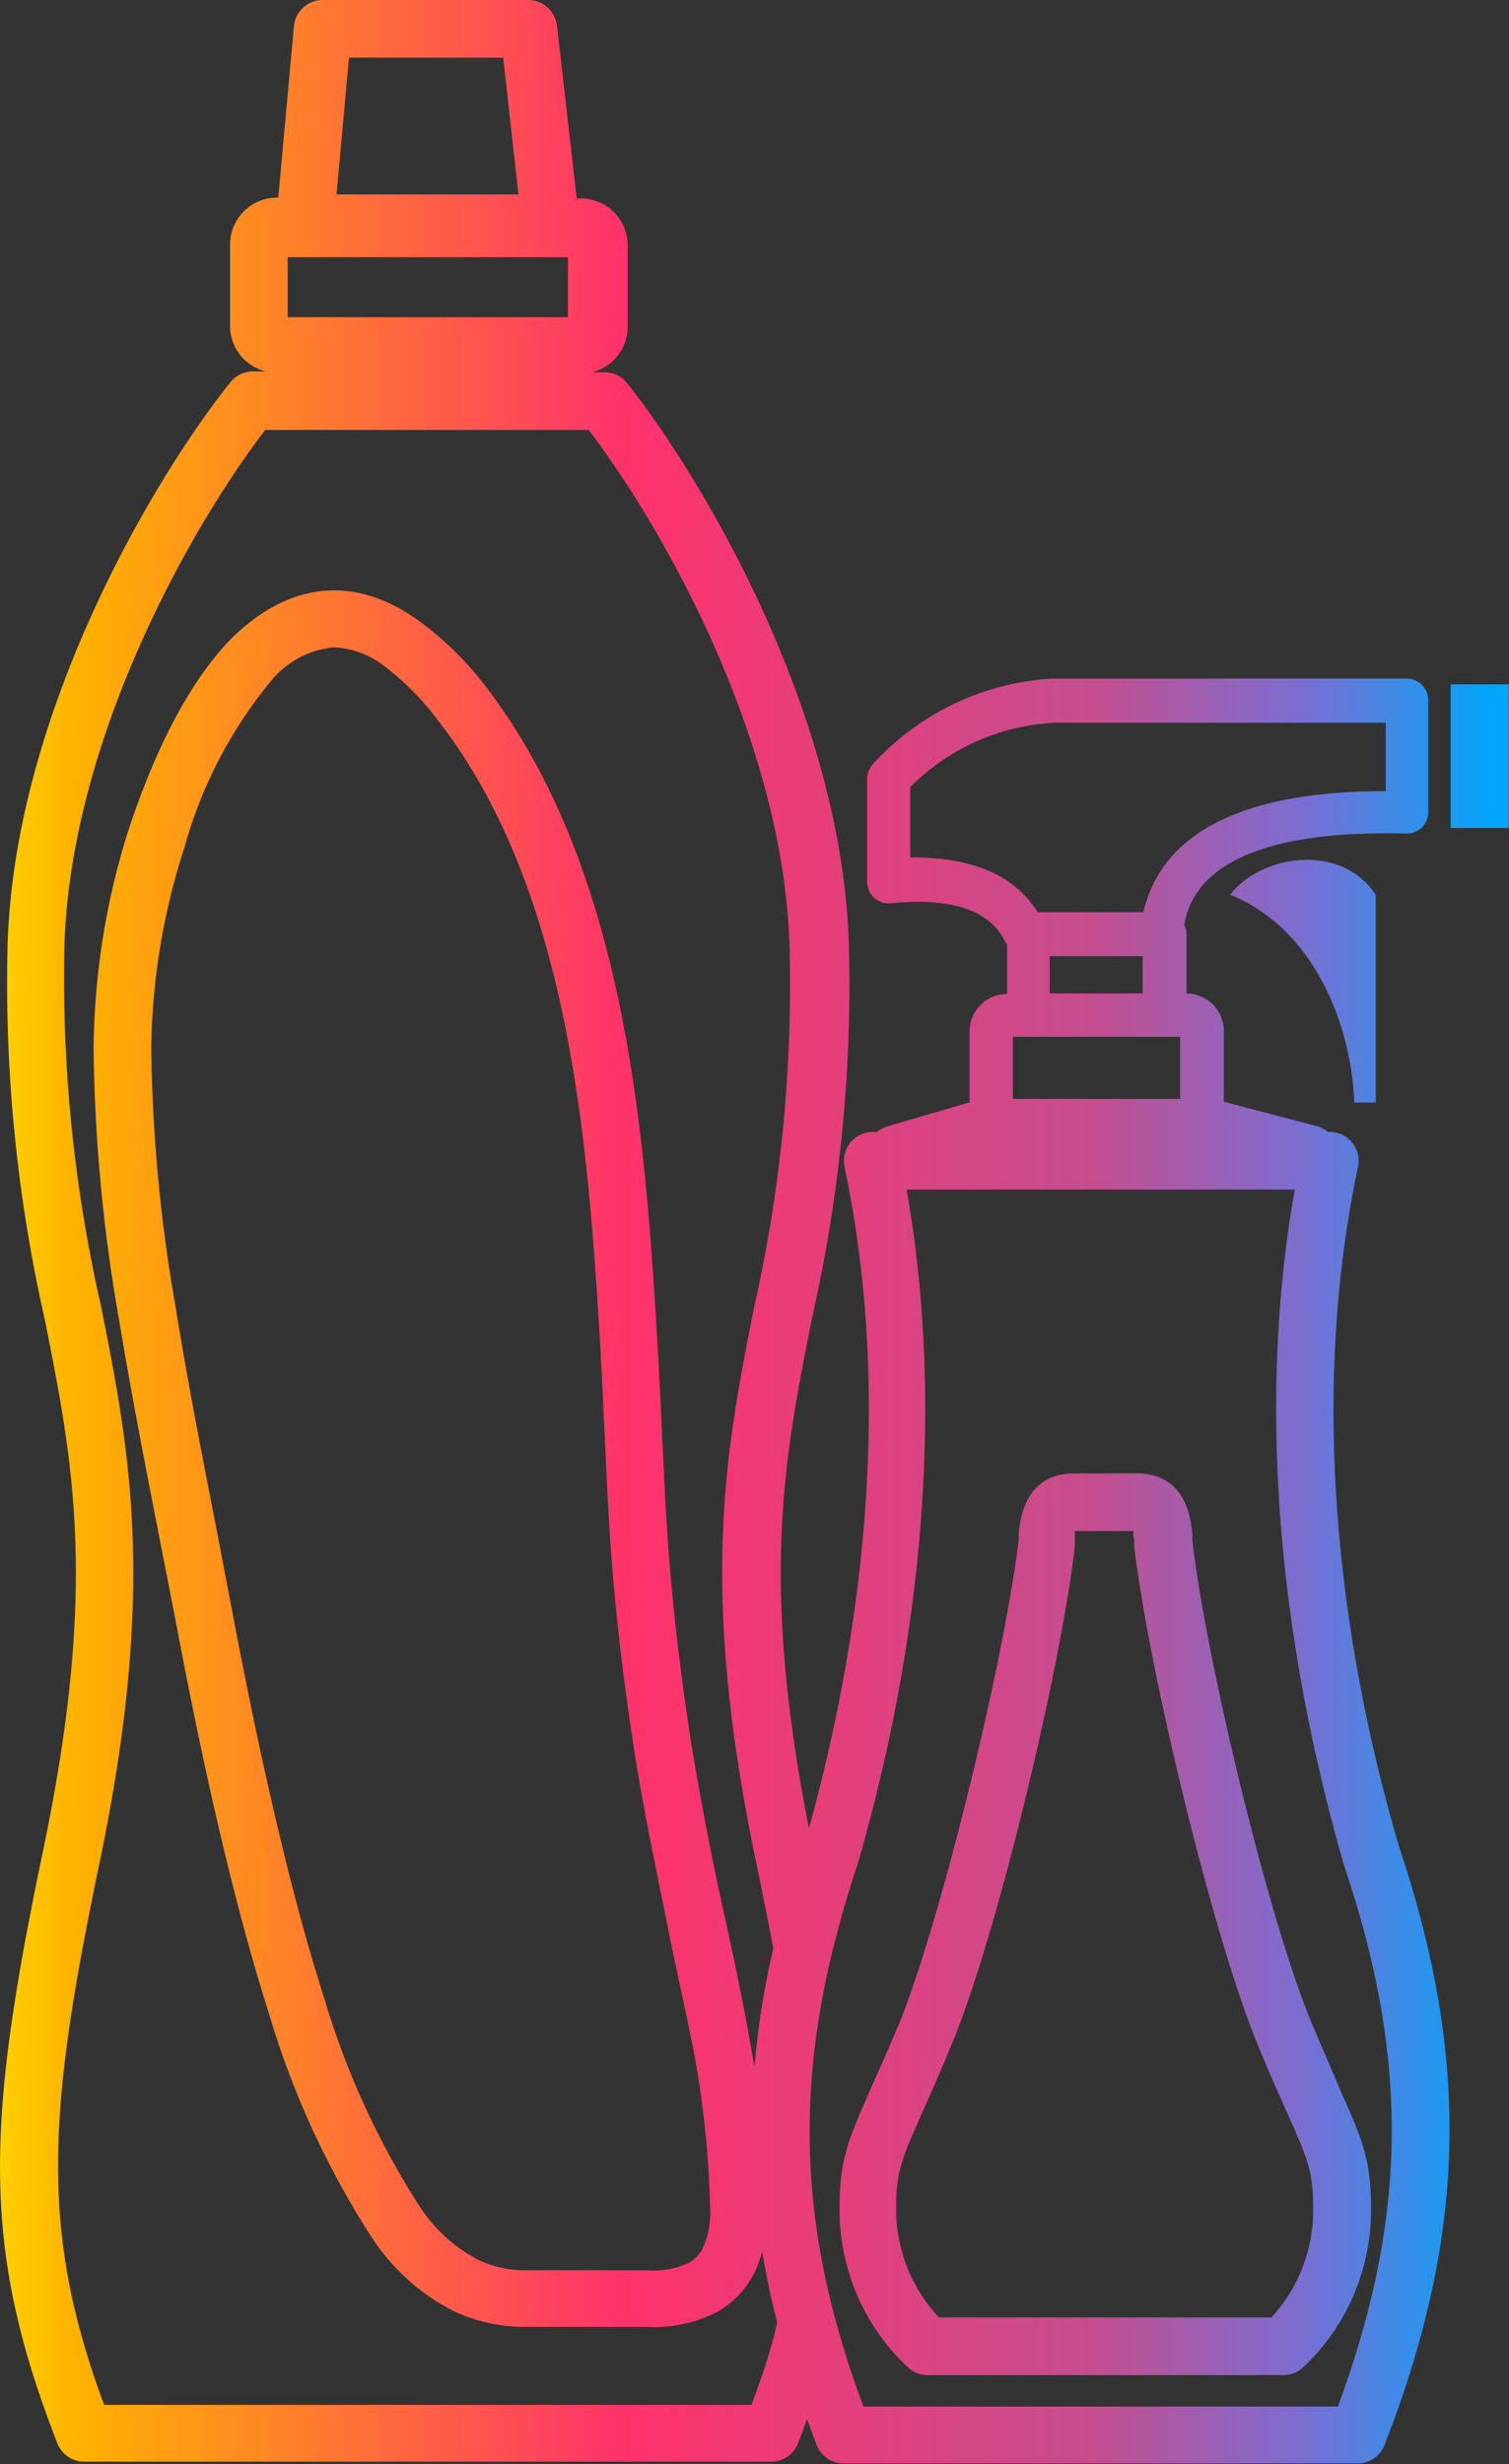
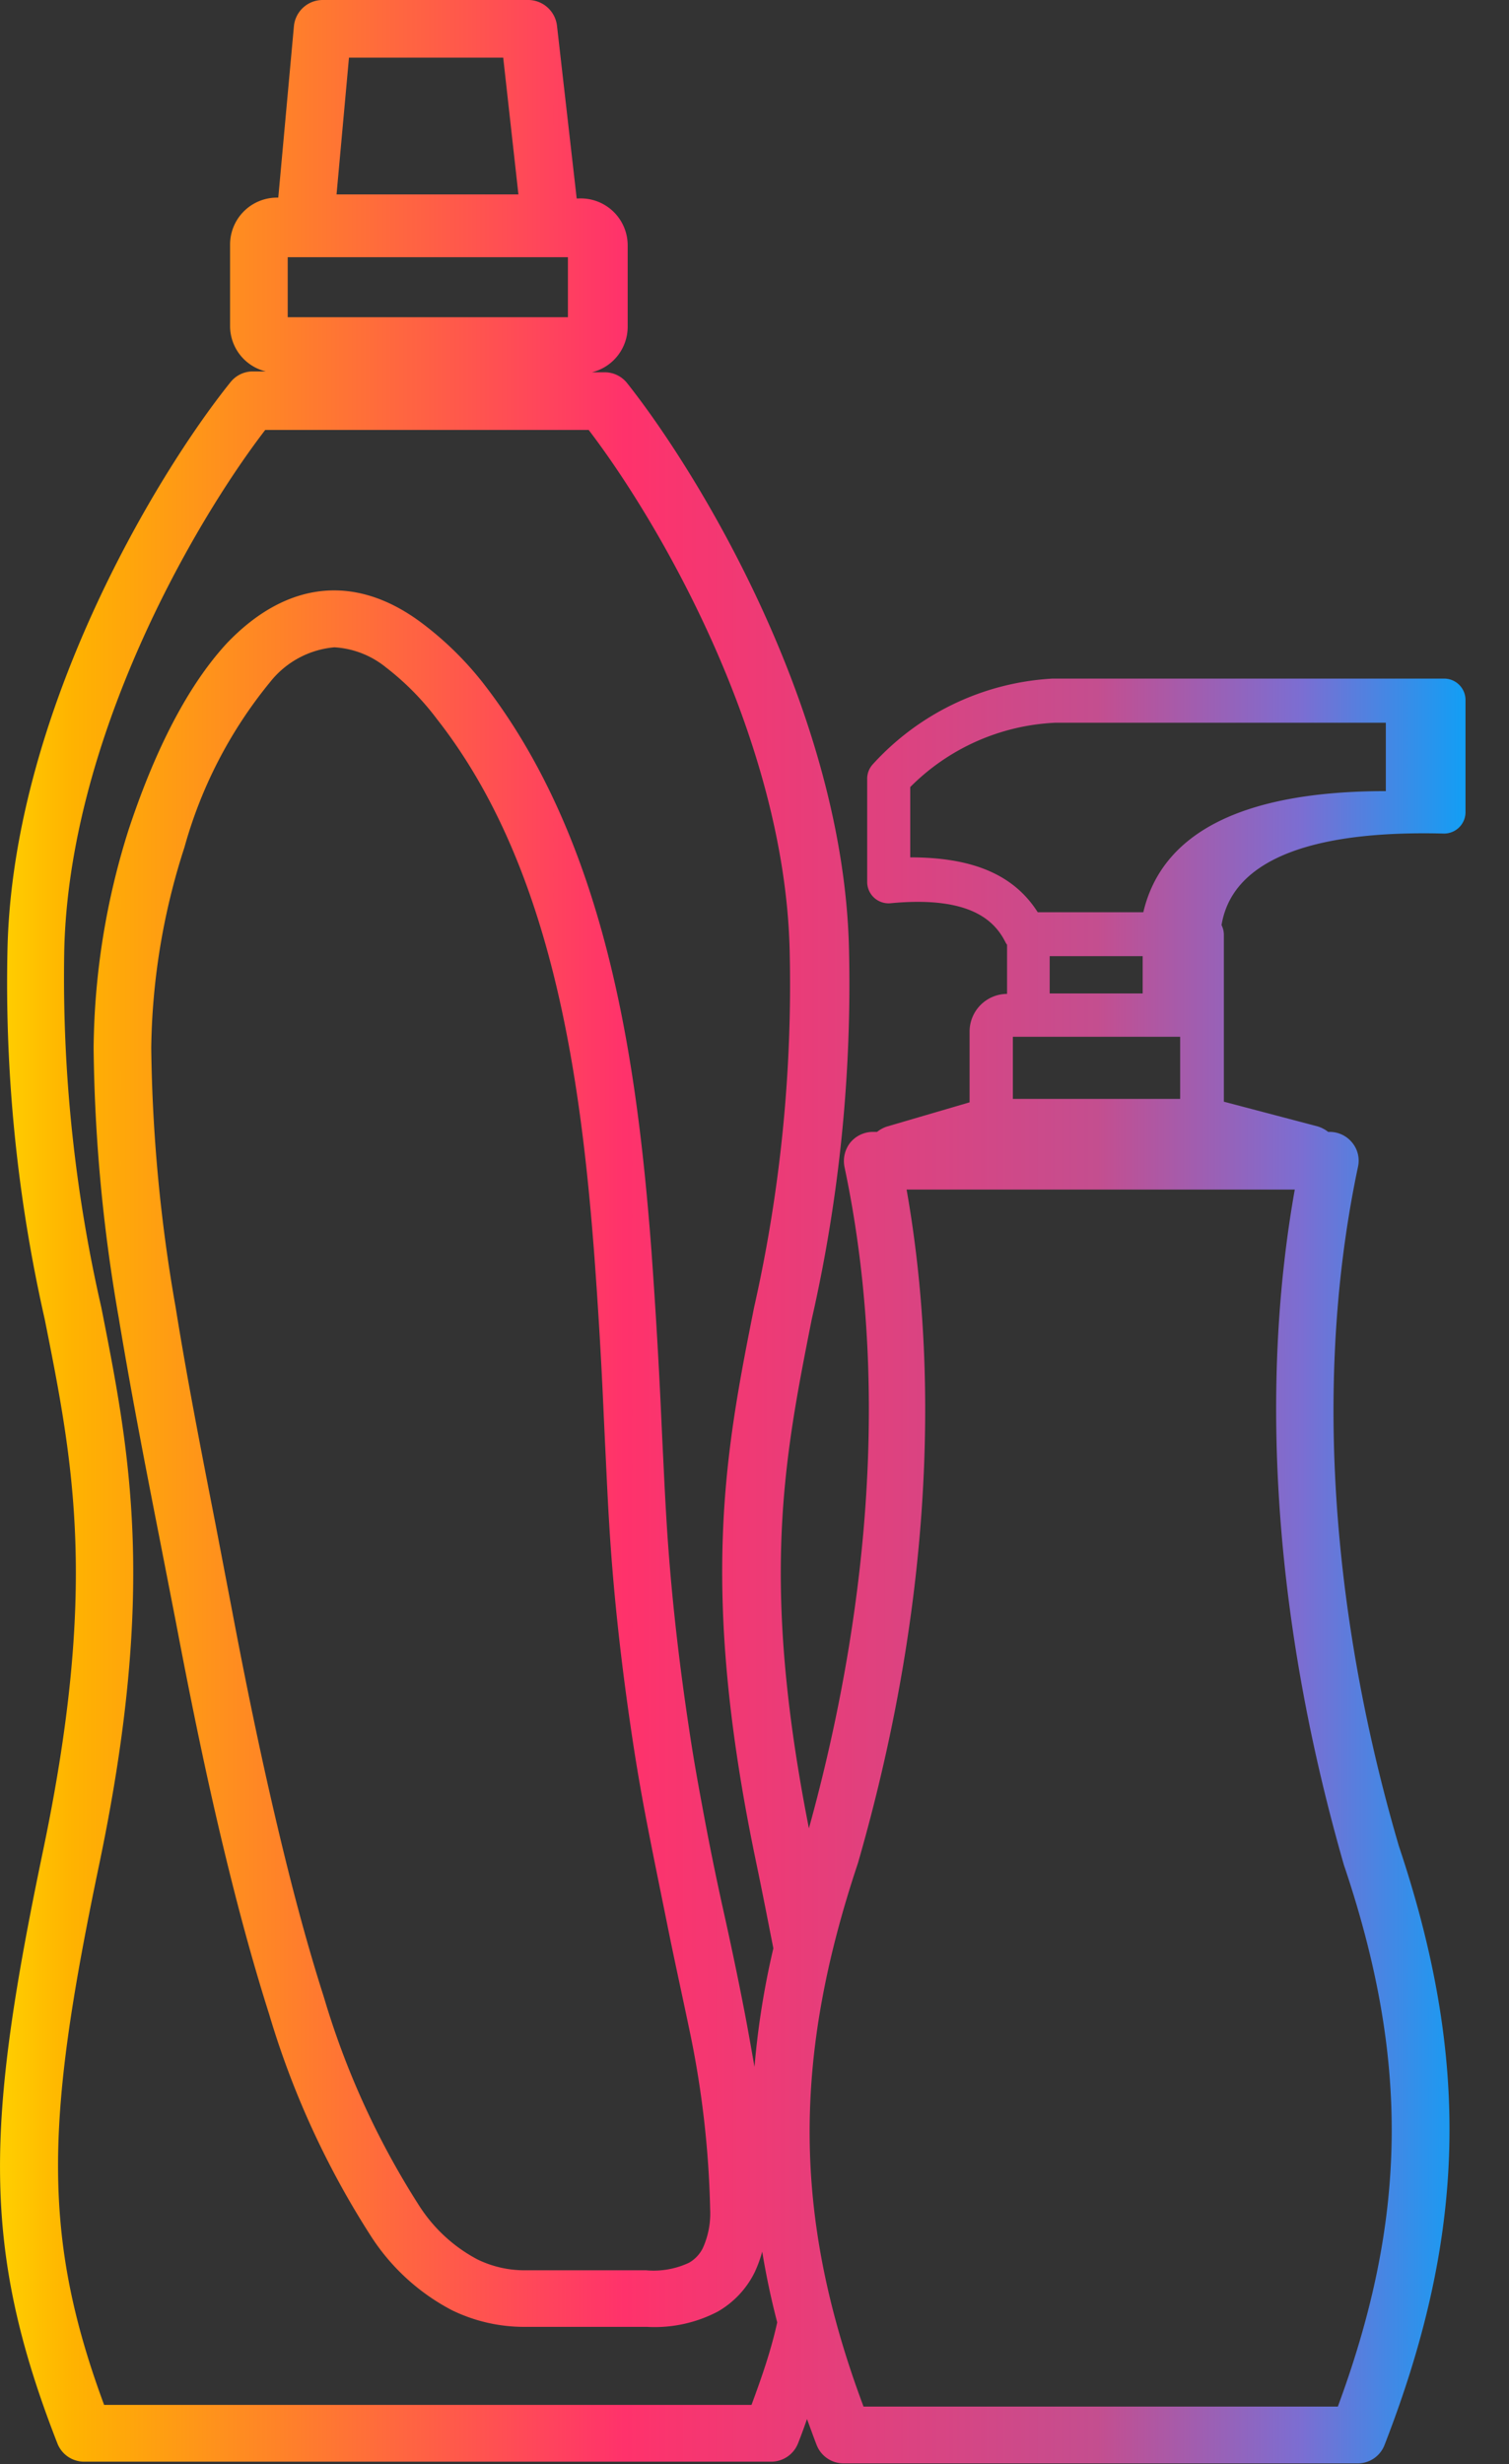
<svg xmlns="http://www.w3.org/2000/svg" xmlns:xlink="http://www.w3.org/1999/xlink" viewBox="0 0 70.44 114.97">
  <rect x="0" y="0" width="70.44" height="114.97" fill="#333333" stroke="none" />
  <defs>
    <style>.cls-1{fill:url(#linear-gradient);}.cls-2{fill:url(#linear-gradient-2);}.cls-3{fill:url(#linear-gradient-3);}.cls-4{fill:url(#linear-gradient-4);}</style>
    <linearGradient id="linear-gradient" x1="69.62" y1="35.28" x2="-4.02" y2="35.28" gradientUnits="userSpaceOnUse">
      <stop offset="0" stop-color="#01a6fa" />
      <stop offset="0.12" stop-color="#7b6ed2" />
      <stop offset="0.25" stop-color="#c44e8f" />
      <stop offset="0.55" stop-color="#ff326b" />
      <stop offset="0.9" stop-color="#ffb300" />
      <stop offset="1" stop-color="#fff100" />
    </linearGradient>
    <linearGradient id="linear-gradient-2" x1="69.62" y1="45.78" x2="-4.02" y2="45.78" xlink:href="#linear-gradient" />
    <linearGradient id="linear-gradient-3" x1="69.62" y1="57.48" x2="-4.02" y2="57.48" xlink:href="#linear-gradient" />
    <linearGradient id="linear-gradient-4" x1="69.62" y1="89.77" x2="-4.02" y2="89.77" xlink:href="#linear-gradient" />
  </defs>
  <title>new4</title>
  <g id="Слой_2" data-name="Слой 2">
    <g id="Layer_1" data-name="Layer 1">
-       <rect class="cls-1" x="67.72" y="31.93" width="2.71" height="6.7" />
-       <path class="cls-2" d="M57.42,41.75c3.54,1.37,5.63,5.52,5.8,9.69h1V41.75C62.57,39.25,58.79,39.92,57.42,41.75Z" />
-       <path class="cls-3" d="M63.39,54.44a1.32,1.32,0,0,0-.27-1.13,1.35,1.35,0,0,0-1-.5H62a1.49,1.49,0,0,0-.5-.26L57.13,51.4V48.11a1.76,1.76,0,0,0-1.74-1.76V43.6a1,1,0,0,0-.11-.44c.26-1.51,1.51-4.5,10.39-4.27a1,1,0,0,0,1-1V32.66a1,1,0,0,0-1-1H49.13a12.26,12.26,0,0,0-8.39,4,1,1,0,0,0-.26.68v4.8a1,1,0,0,0,.32.74,1,1,0,0,0,.78.26c3.8-.36,4.89.88,5.37,1.85l.06.09v2.29a1.76,1.76,0,0,0-1.75,1.76v3.3L41.4,52.56a1.46,1.46,0,0,0-.46.25h-.25a1.37,1.37,0,0,0-1,.5,1.39,1.39,0,0,0-.27,1.13c2.45,11.58.5,23.06-1.66,30.86-2.28-11.57-1.16-17.22.13-23.74a70.44,70.44,0,0,0,1.74-17.3c-.25-10.95-6.88-22-10.36-26.39a1.33,1.33,0,0,0-1-.5h-.64a2.19,2.19,0,0,0,1.67-2.12V11.44A2.19,2.19,0,0,0,27,9.26h-.08L26,1.2A1.36,1.36,0,0,0,24.7,0H15.06a1.35,1.35,0,0,0-1.34,1.22l-.73,8h-.07a2.19,2.19,0,0,0-2.18,2.18v3.81a2.18,2.18,0,0,0,1.67,2.12h-.65a1.33,1.33,0,0,0-1,.5C7.24,22.21.6,33.31.35,44.26a70.93,70.93,0,0,0,1.74,17.3C3.43,68.28,4.58,74.08,2,86.39-.64,99.05-.91,104.82,2.68,114a1.34,1.34,0,0,0,1.25.85H36a1.35,1.35,0,0,0,1.25-.85q.23-.58.42-1.14c.15.4.29.8.45,1.21a1.35,1.35,0,0,0,1.26.86h24a1.34,1.34,0,0,0,1.25-.86c3.84-9.86,4-18,.67-27.94C63,78.31,60.86,66.43,63.39,54.44ZM16.29,2.69h7.2l.71,6.38H15.71ZM49,44.61h4.34v1.74H49Zm-1,3.76h7.09v2.9H51.72l-4.44,0V48.37ZM42.49,40V36.72a10.21,10.21,0,0,1,6.76-3H64.69v3.19c-6.64,0-10.44,1.91-11.32,5.65H48.44C47.31,40.78,45.36,40,42.49,40ZM26.51,12v2.8H13.43V12ZM35.08,112.2H4.86c-3-8.09-2.66-13.59-.22-25.26C7.32,74.09,6.06,67.75,4.73,61A68.92,68.92,0,0,1,3,44.32c.23-9.83,6-19.86,9.38-24.26h15.1c3.36,4.4,9.15,14.43,9.38,24.26A68.35,68.35,0,0,1,35.2,61c-1.33,6.71-2.59,13.05.1,25.9.3,1.44.56,2.78.8,4a38,38,0,0,0-.88,5.53c-.14-.79-.28-1.6-.44-2.44-.31-1.61-.65-3.23-1-4.8s-.7-3.29-1-4.93c-.24-1.28-.44-2.43-.6-3.51-.55-3.62-.91-7-1.09-10.19-.07-1.17-.12-2.34-.18-3.52l-.08-1.73c-.12-2.46-.26-4.73-.42-6.94-.68-9-2.14-19.21-7.92-26.58A15.33,15.33,0,0,0,19.6,29c-3.07-2.25-6.25-1.87-9,1C8.34,32.44,6.87,36.09,6,38.72A34.61,34.61,0,0,0,4.37,48.89,77.17,77.17,0,0,0,5.54,61.47c.57,3.44,1.24,6.9,1.9,10.26l.78,4c.76,4,1.45,7.29,2.18,10.34s1.42,5.56,2.16,7.89a40.37,40.37,0,0,0,4.77,10.39,10,10,0,0,0,3.76,3.43,7.7,7.7,0,0,0,3.43.78H30.2a6.35,6.35,0,0,0,3.3-.71,4.31,4.31,0,0,0,1.71-1.8,5.8,5.8,0,0,0,.37-1c.18,1.09.41,2.19.7,3.3C36,109.63,35.57,110.88,35.08,112.2Zm-1.93-9.11a3.91,3.91,0,0,1-.34,1.79,1.61,1.61,0,0,1-.65.69,3.89,3.89,0,0,1-2,.35H24.52a5,5,0,0,1-2.24-.51,7.26,7.26,0,0,1-2.73-2.53,38,38,0,0,1-4.43-9.7c-.72-2.25-1.39-4.7-2.1-7.68s-1.41-6.26-2.16-10.22l-.78-4.07C9.43,67.88,8.75,64.43,8.2,61A74.43,74.43,0,0,1,7.06,48.89a31.52,31.52,0,0,1,1.55-9.36,21,21,0,0,1,4-7.71,4.3,4.3,0,0,1,3-1.62,4.21,4.21,0,0,1,2.41.94,12.54,12.54,0,0,1,2.37,2.4c5.34,6.8,6.71,16.51,7.36,25.12.16,2.19.3,4.44.41,6.87l.08,1.73c.06,1.18.11,2.36.18,3.54.19,3.33.56,6.74,1.12,10.44.17,1.12.37,2.3.62,3.61.32,1.67.67,3.36,1,5s.67,3.17,1,4.75A45.2,45.2,0,0,1,33.15,103.09Zm29.3,9.19H40.31C37,103.44,37,96.05,40.05,86.92,43.24,75.86,44,65,42.32,55.5H60.44C58.75,65,59.53,75.86,62.73,87,65.79,96.05,65.72,103.44,62.45,112.28Z" />
-       <path class="cls-4" d="M61.21,94.34c-2.07-5-4.93-17.07-5.55-22.47l0-.28c-.07-.71-.27-2.85-2.62-2.85H50.17c-2.35,0-2.55,2.15-2.62,2.85l0,.28C46.9,77.27,44,89.36,42,94.34c-.55,1.31-1,2.3-1.35,3.1-1.06,2.4-1.46,3.3-1.46,5.61a10.07,10.07,0,0,0,3.18,7.39,1.33,1.33,0,0,0,.93.37H59.91a1.33,1.33,0,0,0,.93-.37A10.07,10.07,0,0,0,64,103.05c0-2.31-.4-3.21-1.47-5.61C62.2,96.64,61.76,95.65,61.21,94.34Zm-1.86,13.78H43.83a7.39,7.39,0,0,1-2-5.07c0-1.74.24-2.27,1.23-4.51.36-.82.82-1.83,1.37-3.17,2.14-5.15,5.1-17.63,5.74-23.19,0-.11,0-.23,0-.34s0-.28,0-.41H52.9c0,.13,0,.29.05.41l0,.34c.65,5.56,3.61,18,5.75,23.19.55,1.34,1,2.35,1.37,3.17,1,2.24,1.23,2.77,1.23,4.51A7.39,7.39,0,0,1,59.35,108.12Z" />
+       <path class="cls-3" d="M63.39,54.44a1.32,1.32,0,0,0-.27-1.13,1.35,1.35,0,0,0-1-.5H62a1.49,1.49,0,0,0-.5-.26L57.13,51.4V48.11V43.6a1,1,0,0,0-.11-.44c.26-1.51,1.51-4.5,10.39-4.27a1,1,0,0,0,1-1V32.66a1,1,0,0,0-1-1H49.13a12.26,12.26,0,0,0-8.39,4,1,1,0,0,0-.26.68v4.8a1,1,0,0,0,.32.74,1,1,0,0,0,.78.26c3.8-.36,4.89.88,5.37,1.85l.06.09v2.29a1.76,1.76,0,0,0-1.75,1.76v3.3L41.4,52.56a1.46,1.46,0,0,0-.46.25h-.25a1.37,1.37,0,0,0-1,.5,1.39,1.39,0,0,0-.27,1.13c2.45,11.58.5,23.06-1.66,30.86-2.28-11.57-1.16-17.22.13-23.74a70.44,70.44,0,0,0,1.74-17.3c-.25-10.95-6.88-22-10.36-26.39a1.33,1.33,0,0,0-1-.5h-.64a2.19,2.19,0,0,0,1.67-2.12V11.44A2.19,2.19,0,0,0,27,9.26h-.08L26,1.2A1.36,1.36,0,0,0,24.7,0H15.06a1.35,1.35,0,0,0-1.34,1.22l-.73,8h-.07a2.19,2.19,0,0,0-2.18,2.18v3.81a2.18,2.18,0,0,0,1.67,2.12h-.65a1.33,1.33,0,0,0-1,.5C7.24,22.21.6,33.31.35,44.26a70.93,70.93,0,0,0,1.74,17.3C3.43,68.28,4.58,74.08,2,86.39-.64,99.05-.91,104.82,2.68,114a1.34,1.34,0,0,0,1.25.85H36a1.35,1.35,0,0,0,1.25-.85q.23-.58.42-1.14c.15.4.29.8.45,1.21a1.35,1.35,0,0,0,1.26.86h24a1.34,1.34,0,0,0,1.25-.86c3.84-9.86,4-18,.67-27.94C63,78.31,60.86,66.43,63.39,54.44ZM16.29,2.69h7.2l.71,6.38H15.71ZM49,44.61h4.34v1.74H49Zm-1,3.76h7.09v2.9H51.72l-4.44,0V48.37ZM42.49,40V36.72a10.21,10.21,0,0,1,6.76-3H64.69v3.19c-6.64,0-10.44,1.91-11.32,5.65H48.44C47.31,40.78,45.36,40,42.49,40ZM26.51,12v2.8H13.43V12ZM35.08,112.2H4.86c-3-8.09-2.66-13.59-.22-25.26C7.32,74.09,6.06,67.75,4.73,61A68.92,68.92,0,0,1,3,44.32c.23-9.83,6-19.86,9.38-24.26h15.1c3.36,4.4,9.15,14.43,9.38,24.26A68.35,68.35,0,0,1,35.2,61c-1.33,6.71-2.59,13.05.1,25.9.3,1.44.56,2.78.8,4a38,38,0,0,0-.88,5.53c-.14-.79-.28-1.6-.44-2.44-.31-1.61-.65-3.23-1-4.8s-.7-3.29-1-4.93c-.24-1.28-.44-2.43-.6-3.51-.55-3.62-.91-7-1.09-10.19-.07-1.17-.12-2.34-.18-3.52l-.08-1.73c-.12-2.46-.26-4.73-.42-6.94-.68-9-2.14-19.21-7.92-26.58A15.33,15.33,0,0,0,19.6,29c-3.07-2.25-6.25-1.87-9,1C8.34,32.44,6.87,36.09,6,38.72A34.61,34.61,0,0,0,4.37,48.89,77.17,77.17,0,0,0,5.54,61.47c.57,3.44,1.24,6.9,1.9,10.26l.78,4c.76,4,1.45,7.29,2.18,10.34s1.42,5.56,2.16,7.89a40.37,40.37,0,0,0,4.77,10.39,10,10,0,0,0,3.76,3.43,7.7,7.7,0,0,0,3.43.78H30.2a6.35,6.35,0,0,0,3.3-.71,4.31,4.31,0,0,0,1.71-1.8,5.8,5.8,0,0,0,.37-1c.18,1.09.41,2.19.7,3.3C36,109.63,35.57,110.88,35.08,112.2Zm-1.93-9.11a3.91,3.91,0,0,1-.34,1.79,1.61,1.61,0,0,1-.65.69,3.89,3.89,0,0,1-2,.35H24.52a5,5,0,0,1-2.24-.51,7.26,7.26,0,0,1-2.73-2.53,38,38,0,0,1-4.43-9.7c-.72-2.25-1.39-4.7-2.1-7.68s-1.41-6.26-2.16-10.22l-.78-4.07C9.43,67.88,8.75,64.43,8.2,61A74.43,74.43,0,0,1,7.06,48.89a31.52,31.52,0,0,1,1.55-9.36,21,21,0,0,1,4-7.71,4.3,4.3,0,0,1,3-1.62,4.21,4.21,0,0,1,2.41.94,12.54,12.54,0,0,1,2.37,2.4c5.34,6.8,6.71,16.51,7.36,25.12.16,2.19.3,4.44.41,6.87l.08,1.73c.06,1.18.11,2.36.18,3.54.19,3.33.56,6.74,1.12,10.44.17,1.12.37,2.3.62,3.61.32,1.67.67,3.36,1,5s.67,3.17,1,4.75A45.2,45.2,0,0,1,33.15,103.09Zm29.3,9.19H40.31C37,103.44,37,96.05,40.05,86.92,43.24,75.86,44,65,42.32,55.5H60.44C58.75,65,59.53,75.86,62.73,87,65.79,96.05,65.72,103.44,62.45,112.28Z" />
    </g>
  </g>
</svg>